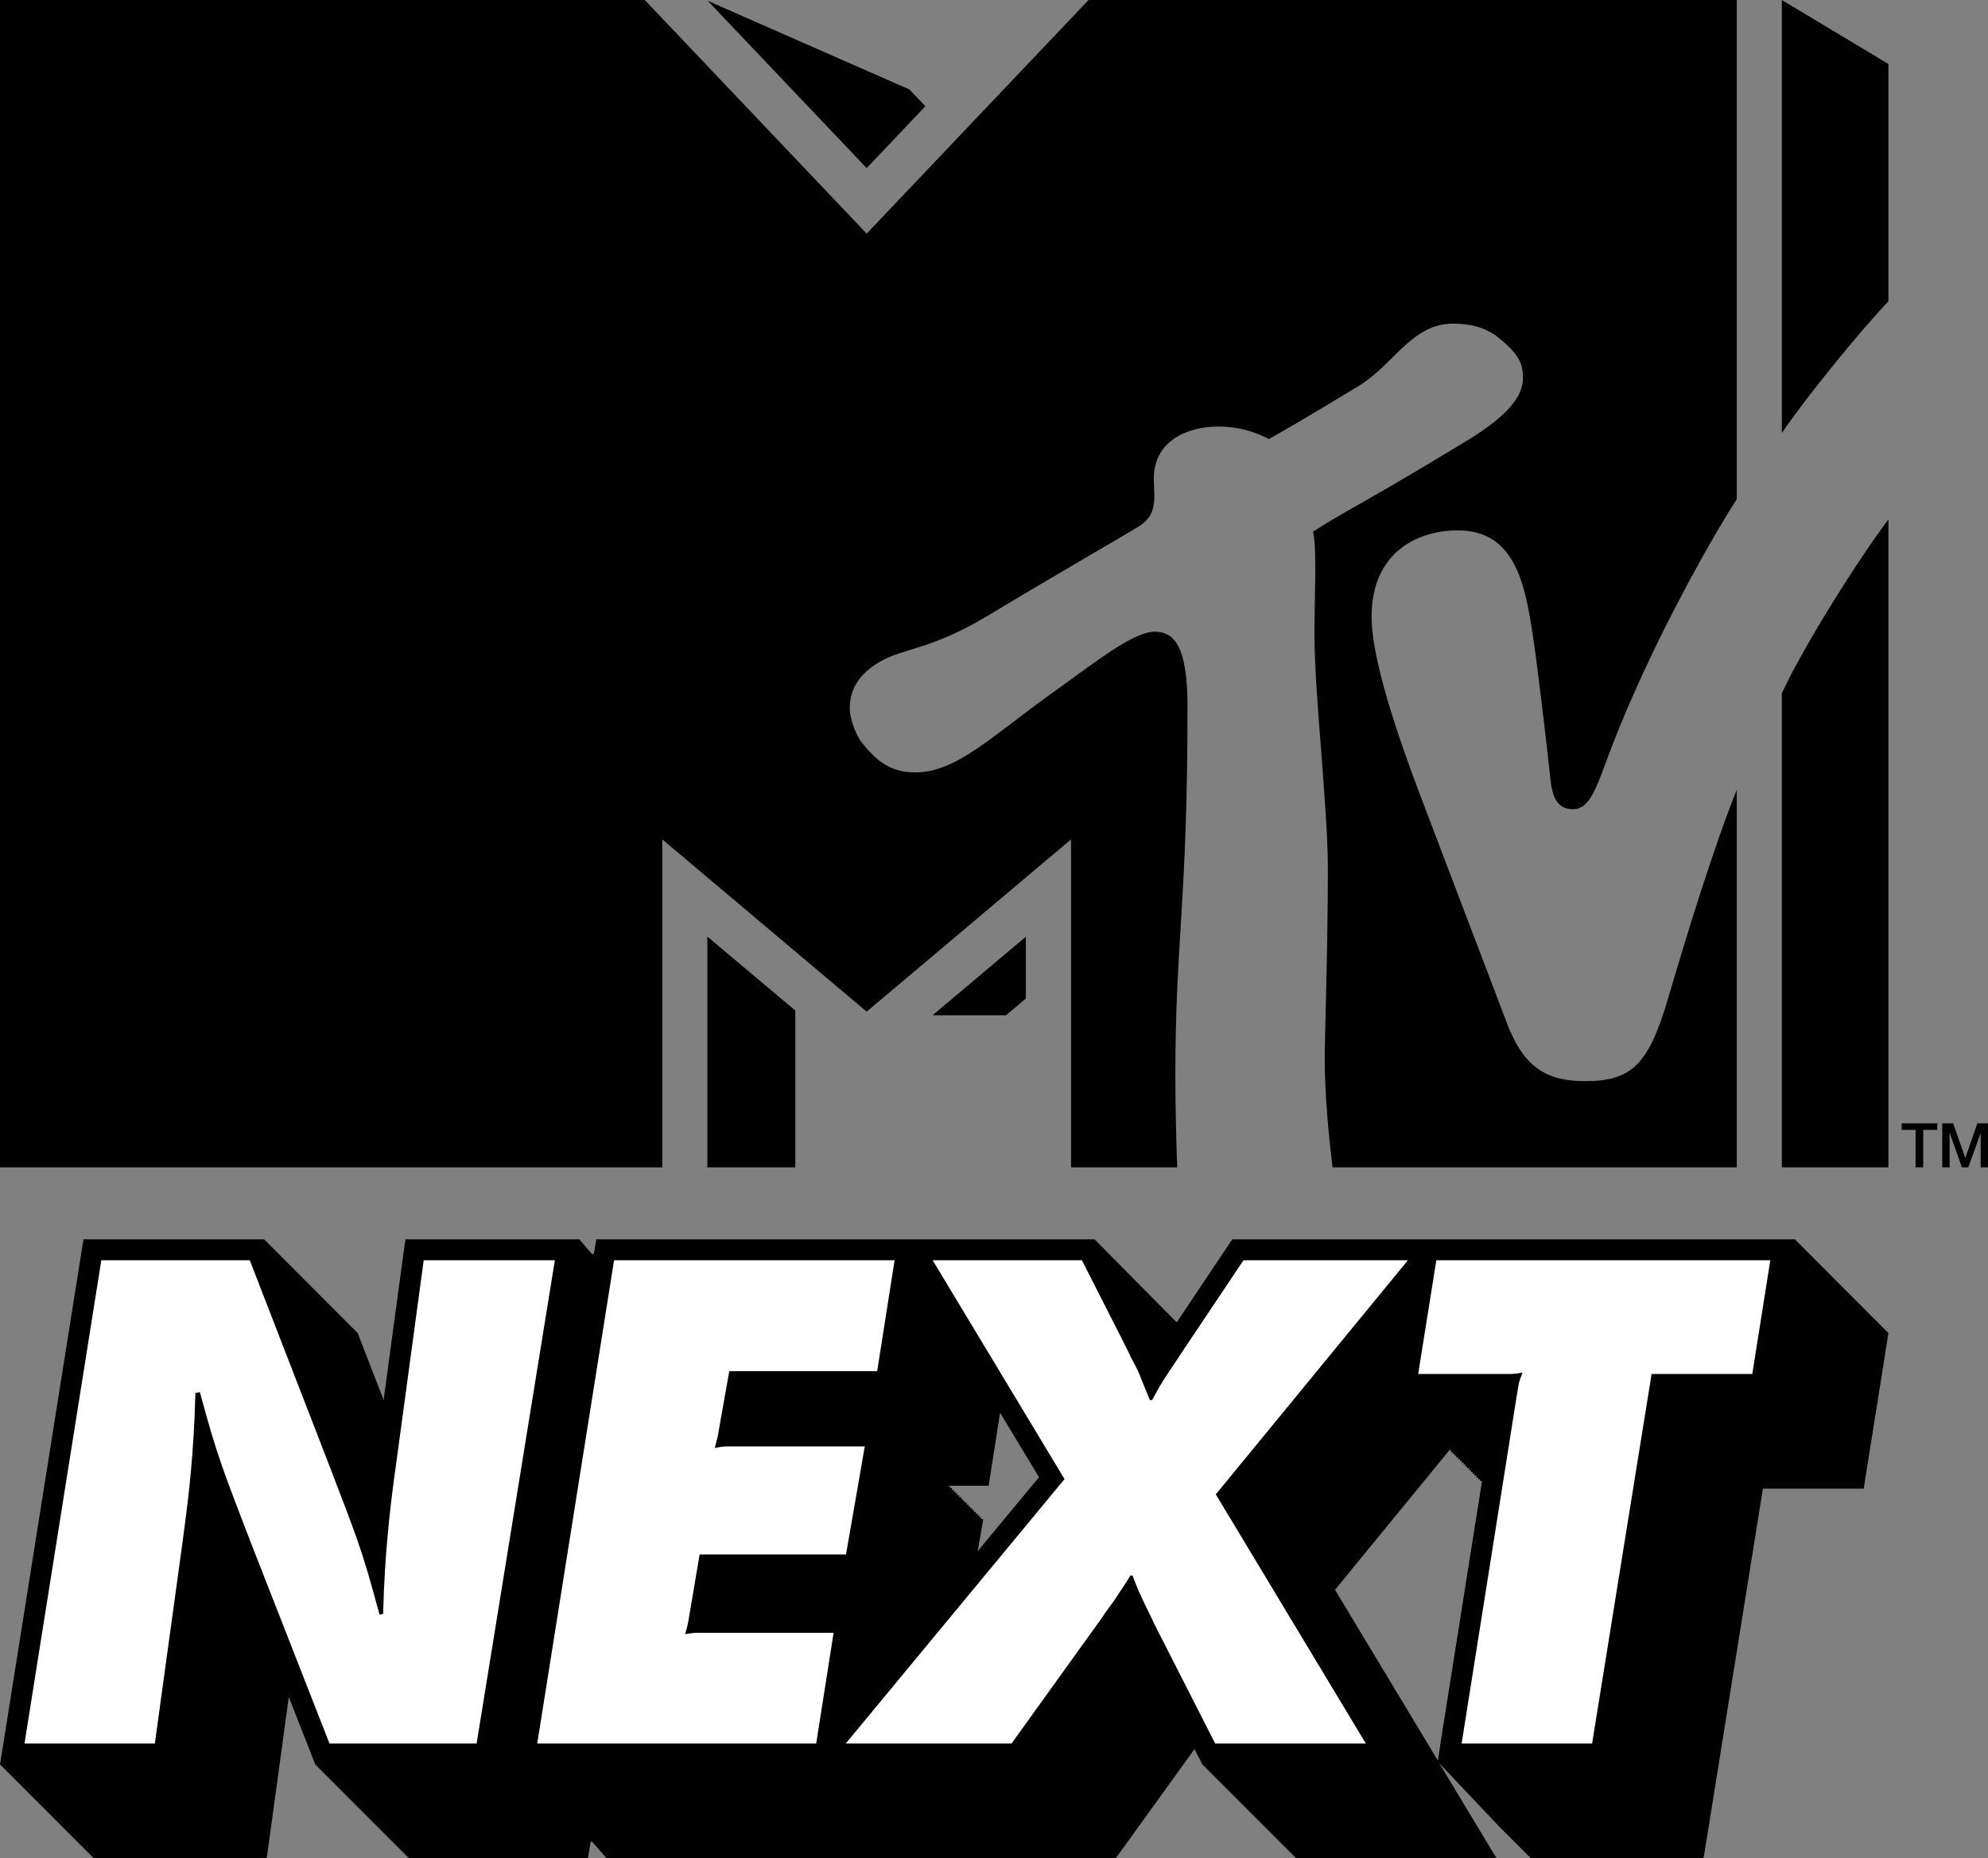
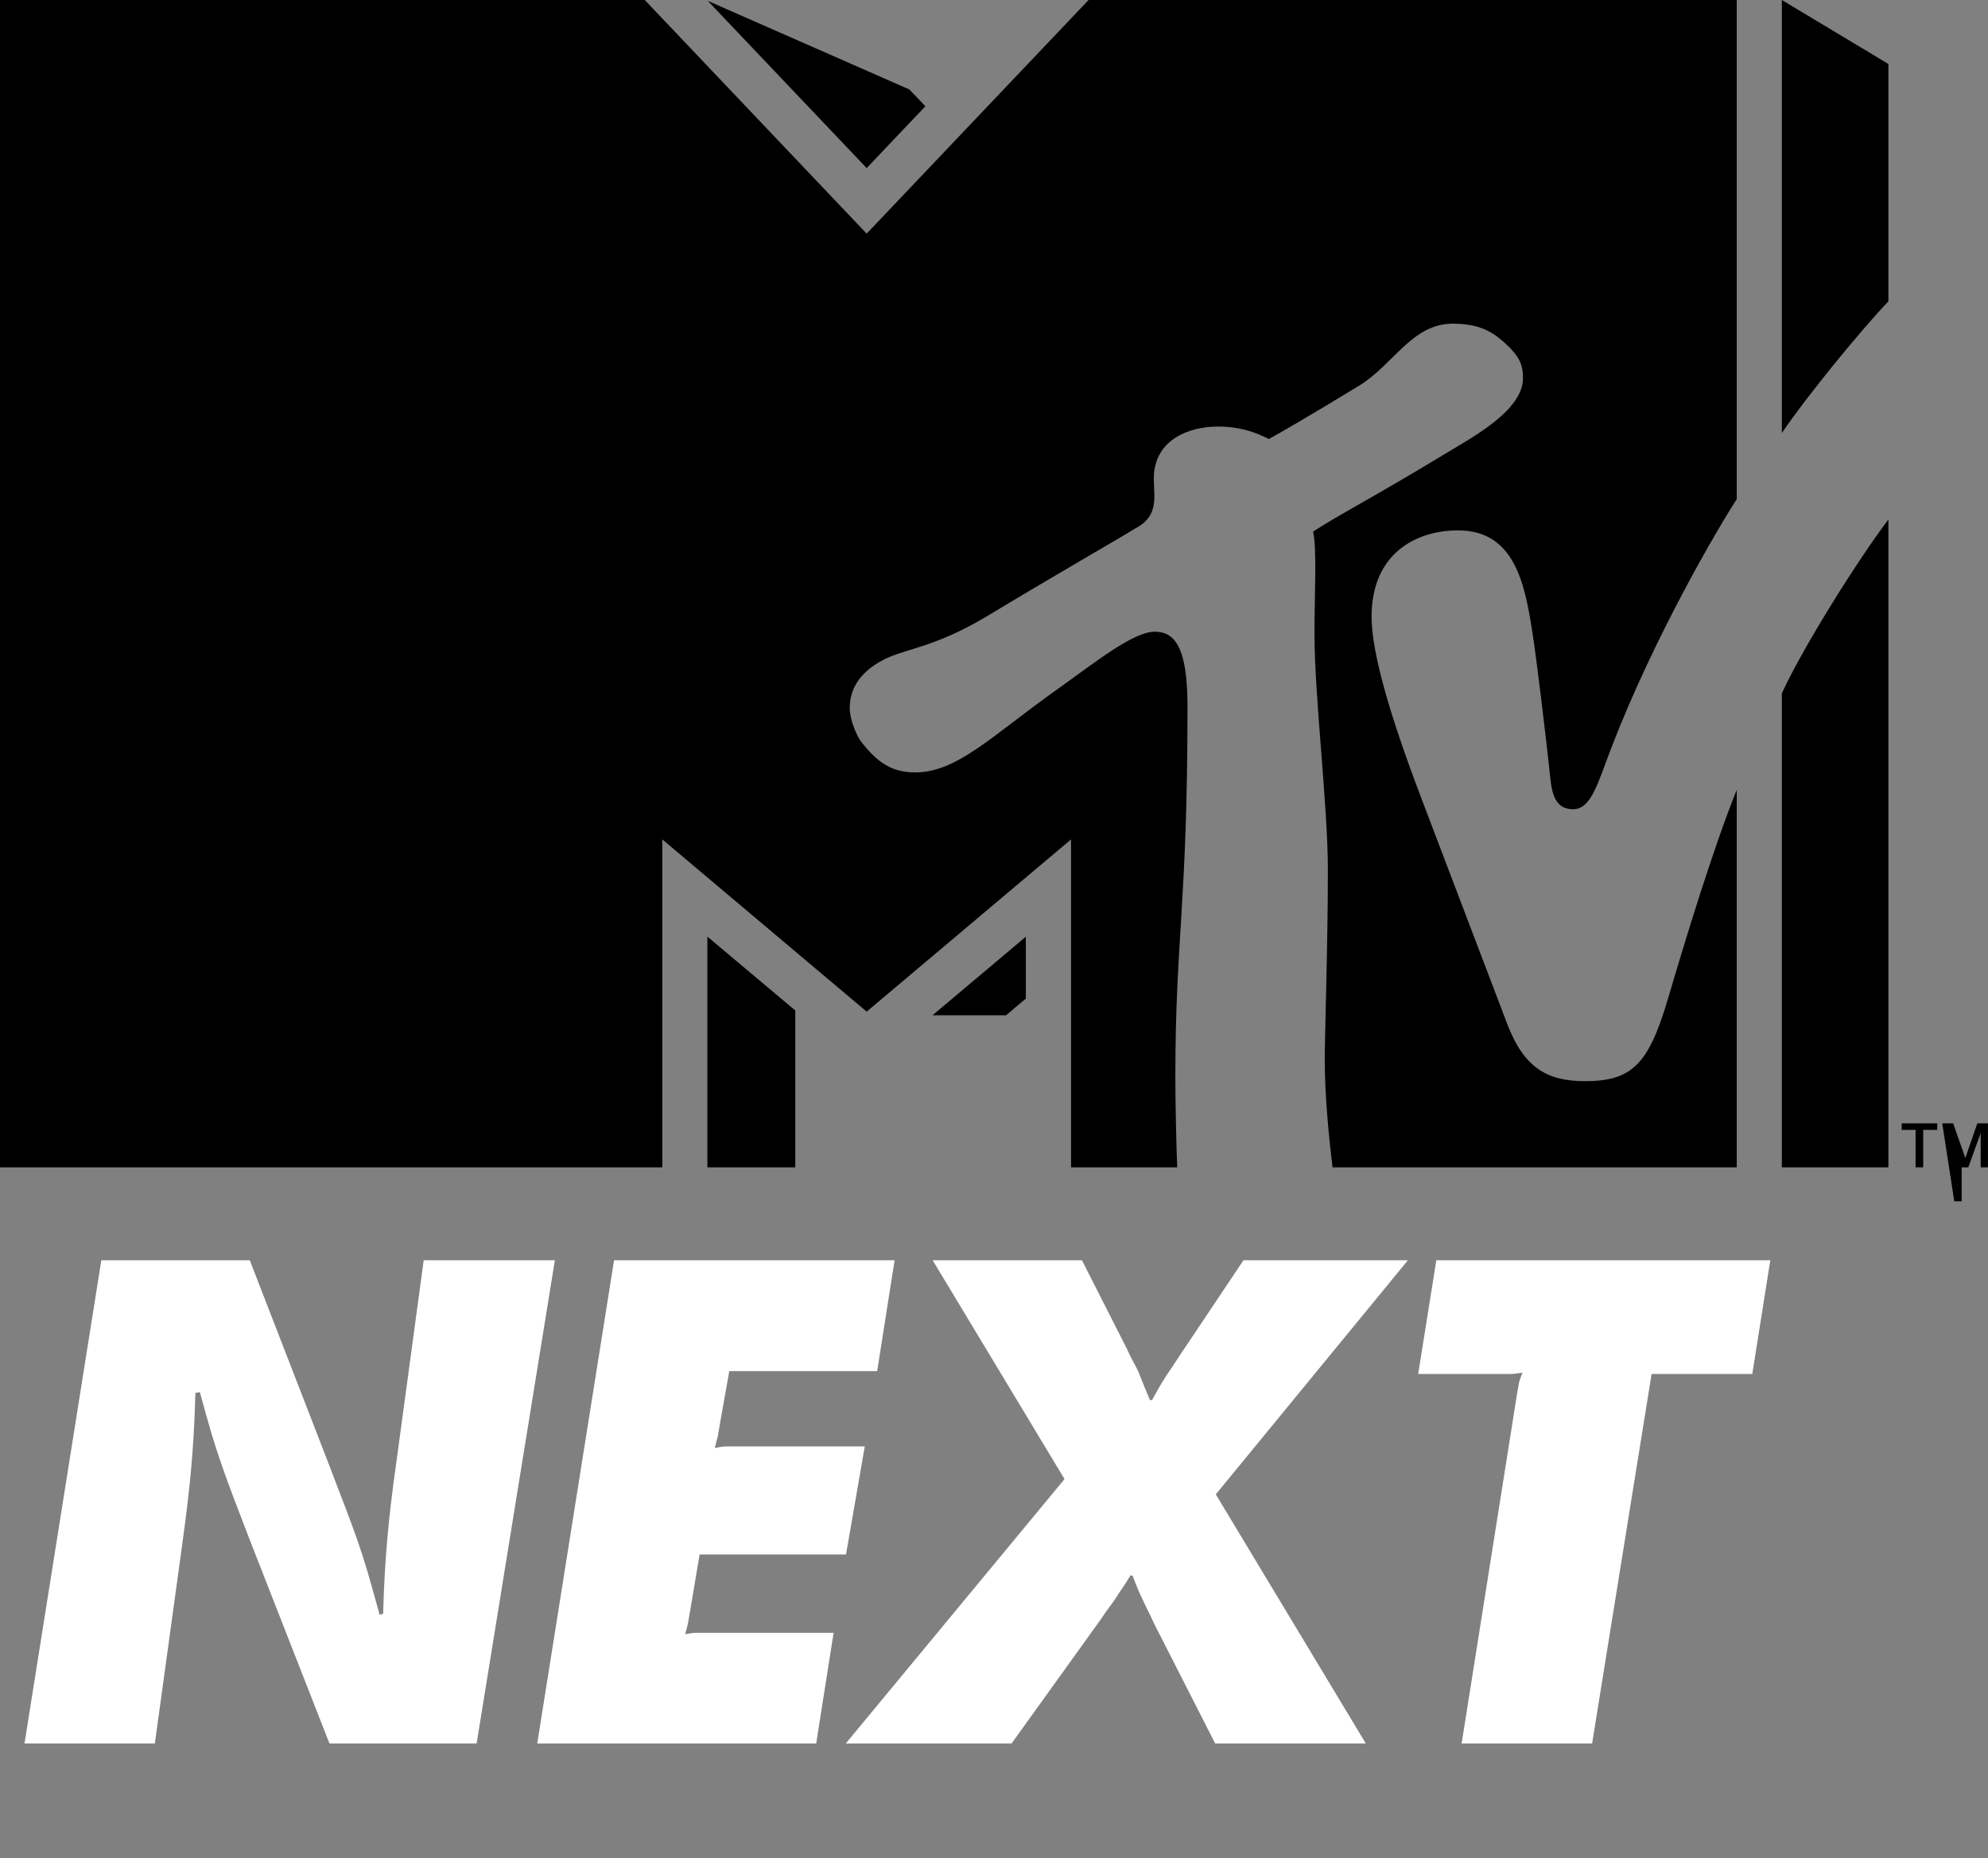
<svg xmlns="http://www.w3.org/2000/svg" height="560.67" width="600" version="1.1" viewBox="0 0 158.75 148.344">
  <rect x="0" y="0" width="158.75" height="148.344" fill="#808080" stroke="none" />
  <g transform="translate(-50.603 -36.875)">
    <path d="m157.01 130.07c-0.28-2.32-0.62-5.68-0.62-8.63 0-1.83 0.25-9.2 0.25-15.14 0-5.01-1.07-13.903-1.07-18.743-0.01-2.904 0.21-6.852-0.11-8.242 2.31-1.495 4.35-2.463 10.74-6.326 2.07-1.255 6.02-3.373 6.02-5.923 0-1.14-0.3-1.878-1.91-3.201-1.12-0.891-2.33-1.15-3.69-1.15-3.26 0-4.73 3.258-7.46 4.936-4.17 2.54-6.38 3.805-7.23 4.274-0.35-0.153-1.77-0.996-4.05-0.996-2.37 0-5.14 1.073-5.14 4.159-0.01 1.428 0.45 2.962-1.45 3.958-1.06 0.671-6.25 3.633-11.76 6.959-4.66 2.808-6.82 2.578-8.78 3.766-1.82 1.093-2.29 2.454-2.29 3.633 0 1.054 0.66 2.377 0.9 2.674 1.25 1.591 2.37 2.463 4.33 2.463 3.34 0 6.11-2.914 11.26-6.575 3.21-2.29 6.15-4.658 7.87-4.658 1.55 0 2.61 1.16 2.61 5.942 0 15.98-0.97 18.52-0.97 29.61 0 1.99 0.08 5.68 0.15 7.21h-8.48v-26.18l-16.32 13.75-16.32-13.75v26.18h-52.887v-93.195h51.487l17.72 18.652 17.72-18.652h51.76v39.852c-1.64 2.53-6.64 11.089-10.01 19.84-1.1 2.856-1.61 4.913-3.06 4.913-1.6 0-1.73-1.559-1.87-2.977-0.33-3.058-1.02-8.789-1.34-10.888-0.62-4.083-1.42-8.396-5.98-8.396-3.36 0-6.9 1.85-6.9 6.891 0 2.856 1.44 7.821 3.92 14.35 0.97 2.58 6.16 16.17 6.9 18.13 1.37 3.61 3.27 4.6 6.23 4.6 3.8 0 5.1-1.4 6.66-6.72 1.33-4.52 3.58-11.91 5.45-16.539v30.139zm44.39-51.723v51.723h-8.51v-37.845c1.82-3.93 6.21-10.84 8.51-13.878m-8.51-6.901v-34.571l8.51 5.109v18.948c-2.09 2.176-6.46 7.495-8.51 10.514m-68.39-26.088-4.69 4.936-12.69-13.351 16.1 7.073zm0.57 72.572h5.87l1.58-1.33v-4.94zm-17.98 12.14h7.02v-12.52l-7.02-5.9z" />
-     <path d="m157.21 163.8 9.15-11.17h0.11l-0.03 0.16h0.17l-0.03 0.14h0.18l-0.02 0.14h0.16l-0.02 0.16h0.17l-0.02 0.14h0.17l-0.02 0.14h0.16l-0.02 0.15h0.18l-0.03 0.15h0.17l-0.03 0.15h0.17l-0.02 0.14h0.18l-0.03 0.15h0.17l-0.03 0.15h0.17l-0.02 0.14h0.17l-0.02 0.15h0.17l-0.03 0.15h0.17l-0.01 0.14h0.16l-0.02 0.14h0.16l-3.28 20.7-0.24 1.62zm-28.53-3.09 0.1-0.59 0.34-1.96h-0.17l0.03-0.14h-0.18l0.03-0.15h-0.17l0.02-0.15h-0.17l0.03-0.14h-0.18l0.03-0.15h-0.17l0.02-0.15h-0.17l0.02-0.14h-0.17l0.03-0.15h-0.17l0.03-0.15h-0.18l0.02-0.14h-0.17l0.03-0.15h-0.17l0.03-0.15h-0.18l0.02-0.14h-0.17l0.03-0.15h-0.17l0.02-0.14h-0.17l0.03-0.15h-0.17l0.02-0.15h-0.17l0.02-0.14h-0.17l0.01-0.04h3.23l0.22-1.42 0.69-4.41 3.11 5.15zm-70.599 24.51h13.82l0.202-1.44 1.562-11.42 1.696 4.32 0.412 1.06 7.476 7.48h14.309l0.211-1.31h0.115l1.15 1.31h40.676l0.5-0.69 5.78-8.02 0.16 0.32 0.47 0.91 7.48 7.48h16l-4.56-7.57 4.81 5.08 2.49 2.49h13.8l0.23-1.4 4.51-28.1h8.05l0.22-1.41 1.45-9.09 0.3-1.92-7.47-7.48h-44.92l-0.5 0.74-3.92 5.86h-0.05l-6.53-6.6h-39.79l-0.192 1.17h-0.153l-1.007-1.17h-13.887l-0.202 1.44-1.543 11.38-2.07-5.34-7.466-7.48h-14.434l-0.22 1.4-6.134 38.6-0.307 1.92z" />
    <path d="m165.3 137.49h26.67l-1.44 9.08h-8.04l-4.75 29.5h-10.42l4.4-27.76c0.08-0.46 0.14-0.8 0.17-0.99 0.04-0.19 0.14-0.48 0.29-0.86-0.42 0.07-0.75 0.11-0.98 0.11h-7.35zm-29.69 17.47-10.53-17.47h11.92l3.58 7.05c0.23 0.51 0.43 0.91 0.61 1.22 0.17 0.31 0.32 0.62 0.44 0.93l0.34 0.86c0.12 0.27 0.27 0.64 0.46 1.1h0.17c0.23-0.42 0.43-0.76 0.58-1.04 0.15-0.27 0.33-0.54 0.5-0.81s0.35-0.53 0.54-0.81l0.76-1.15 4.92-7.35h13.13l-15.34 18.69 11.98 19.89h-12.03l-4.86-9.54c-0.23-0.5-0.42-0.9-0.58-1.21-0.15-0.32-0.29-0.59-0.4-0.84-0.12-0.25-0.24-0.51-0.35-0.78-0.12-0.28-0.25-0.62-0.41-1.04h-0.17c-0.23 0.38-0.43 0.7-0.6 0.95-0.18 0.25-0.35 0.5-0.5 0.75-0.16 0.25-0.34 0.51-0.55 0.78-0.21 0.28-0.45 0.62-0.73 1.04l-7.11 9.89h-13.24zm-35.972-17.47h22.402l-1.39 8.85h-11.81l-0.75 4.22-0.17 0.99c-0.05 0.19-0.13 0.5-0.24 0.93 0.43-0.09 0.74-0.13 0.93-0.13h11.05l-1.5 8.63h-11.69l-0.76 4.51-0.17 0.98c-0.04 0.2-0.11 0.49-0.23 0.87 0.42-0.07 0.73-0.11 0.92-0.11h10.94l-1.39 8.84h-22.276zm-40.944 0h11.856l6.364 16.42c0.498 1.32 0.93 2.43 1.275 3.33 0.345 0.91 0.661 1.78 0.958 2.61 0.288 0.83 0.565 1.69 0.834 2.6 0.268 0.91 0.575 2.02 0.93 3.33l0.287-0.06c0.038-1.35 0.086-2.49 0.144-3.41 0.057-0.93 0.124-1.83 0.201-2.69 0.077-0.88 0.173-1.8 0.288-2.78s0.268-2.17 0.469-3.56l2.138-15.79h10.475l-6.249 38.58h-11.75l-6.364-16.25c-0.499-1.31-0.92-2.42-1.275-3.33-0.345-0.91-0.661-1.77-0.949-2.6-0.287-0.83-0.575-1.7-0.843-2.6-0.268-0.91-0.575-2-0.92-3.27l-0.355 0.06c-0.038 1.35-0.086 2.48-0.144 3.41-0.057 0.92-0.124 1.82-0.201 2.69s-0.172 1.79-0.287 2.74c-0.115 0.97-0.269 2.15-0.46 3.54l-2.147 15.61h-10.409z" fill="#fff" />
    <path d="m202.46 126.56h2.84v0.52h-1.12v2.99h-0.61v-2.99h-1.11z" />
-     <path d="m205.7 126.56h0.87l0.97 2.75h0.01l0.95-2.75h0.85v3.51h-0.58v-2.71h-0.01l-0.98 2.71h-0.51l-0.96-2.71h-0.02v2.71h-0.59z" />
+     <path d="m205.7 126.56h0.87l0.97 2.75h0.01l0.95-2.75h0.85v3.51h-0.58v-2.71h-0.01l-0.98 2.71h-0.51h-0.02v2.71h-0.59z" />
  </g>
</svg>